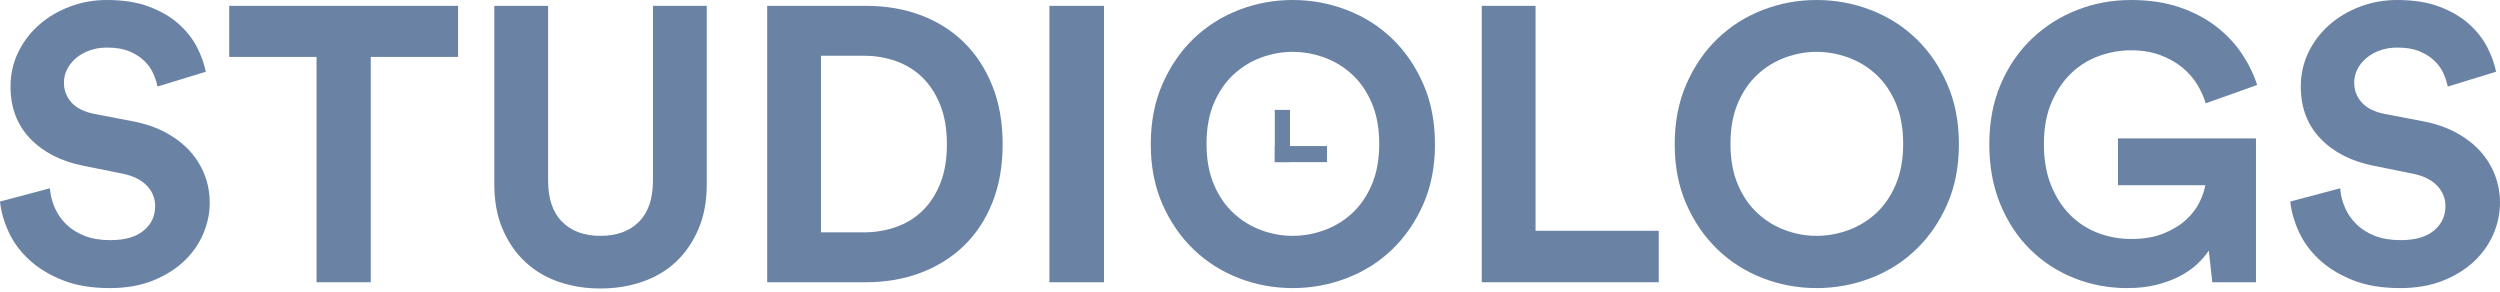
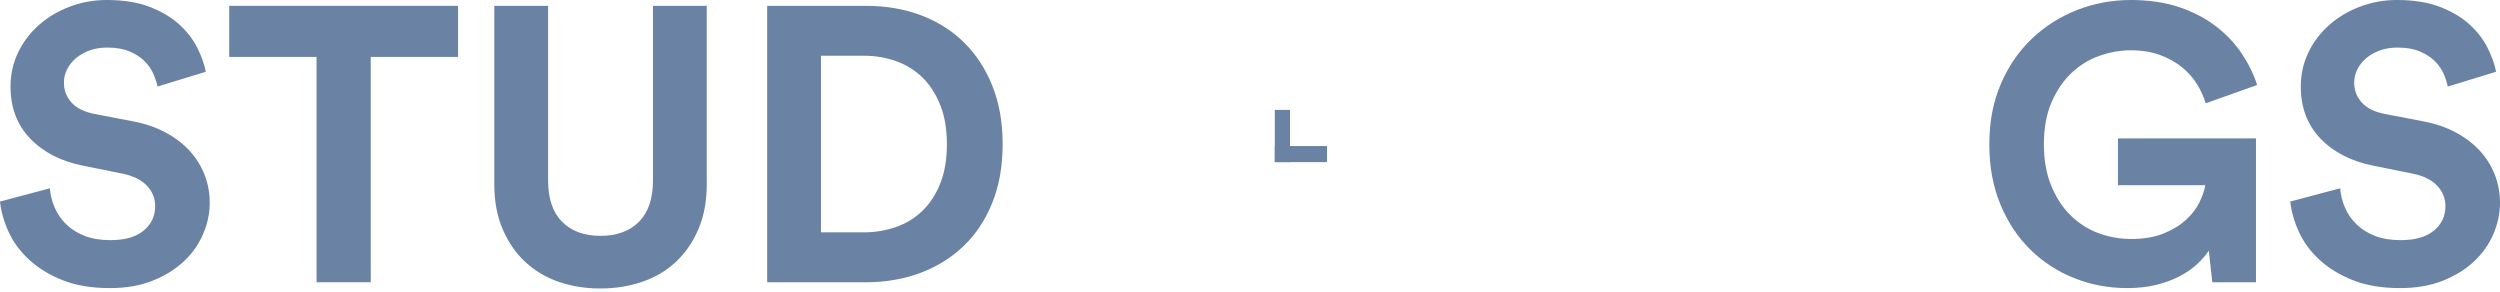
<svg xmlns="http://www.w3.org/2000/svg" width="300px" height="35px" viewBox="0 0 300 35" version="1.1">
  <g id="studiologs" fill="#6a82a4">
    <path d="M18.899,10.386 C18.806,9.918 18.642,9.411 18.408,8.865 C18.174,8.32 17.823,7.813 17.355,7.345 C16.888,6.877 16.287,6.487 15.554,6.176 C14.821,5.864 13.925,5.708 12.865,5.708 C12.085,5.708 11.375,5.825 10.736,6.058 C10.096,6.292 9.55,6.605 9.098,6.994 C8.646,7.384 8.295,7.828 8.046,8.327 C7.796,8.826 7.672,9.357 7.672,9.918 C7.672,10.823 7.968,11.61 8.561,12.28 C9.153,12.951 10.058,13.411 11.274,13.66 L15.905,14.549 C17.402,14.83 18.728,15.282 19.882,15.906 C21.035,16.53 22.002,17.271 22.782,18.128 C23.561,18.986 24.154,19.945 24.56,21.005 C24.965,22.065 25.168,23.173 25.168,24.326 C25.168,25.605 24.902,26.86 24.372,28.092 C23.842,29.324 23.07,30.416 22.057,31.367 C21.043,32.318 19.795,33.091 18.314,33.682 C16.833,34.274 15.125,34.571 13.192,34.571 C10.977,34.571 9.075,34.251 7.485,33.612 C5.894,32.973 4.561,32.154 3.485,31.156 C2.409,30.158 1.59,29.044 1.029,27.811 C0.468,26.58 0.124,25.371 0,24.186 L5.988,22.595 C6.05,23.406 6.245,24.186 6.573,24.934 C6.9,25.683 7.36,26.346 7.953,26.922 C8.545,27.5 9.278,27.96 10.151,28.302 C11.024,28.646 12.053,28.817 13.239,28.817 C14.985,28.817 16.318,28.436 17.239,27.671 C18.158,26.907 18.619,25.933 18.619,24.747 C18.619,23.781 18.275,22.946 17.589,22.245 C16.903,21.543 15.905,21.068 14.596,20.818 L9.964,19.882 C7.313,19.352 5.2,18.268 3.625,16.631 C2.05,14.993 1.263,12.912 1.263,10.386 C1.263,8.92 1.567,7.555 2.175,6.292 C2.783,5.029 3.617,3.93 4.678,2.994 C5.738,2.058 6.97,1.326 8.374,0.796 C9.777,0.266 11.258,0 12.818,0 C14.813,0 16.521,0.274 17.94,0.819 C19.359,1.365 20.537,2.058 21.472,2.901 C22.408,3.743 23.133,4.671 23.648,5.684 C24.162,6.698 24.513,7.672 24.7,8.608 L18.899,10.386 Z" id="S1" />
    <polygon id="T" points="44.488 6.83 44.488 33.869 37.985 33.869 37.985 6.83 27.506 6.83 27.506 0.702 54.967 0.702 54.967 6.83" />
    <path d="M72.04,34.618 C70.263,34.618 68.602,34.353 67.059,33.822 C65.515,33.293 64.173,32.497 63.035,31.437 C61.896,30.377 60.992,29.067 60.322,27.507 C59.651,25.948 59.316,24.155 59.316,22.127 L59.316,0.702 L65.772,0.702 L65.772,21.66 C65.772,23.843 66.333,25.496 67.456,26.618 C68.578,27.741 70.106,28.302 72.04,28.302 C74.005,28.302 75.549,27.741 76.671,26.618 C77.794,25.496 78.356,23.843 78.356,21.66 L78.356,0.702 L84.811,0.702 L84.811,22.127 C84.811,24.155 84.476,25.948 83.805,27.507 C83.135,29.067 82.231,30.377 81.093,31.437 C79.953,32.497 78.605,33.293 77.046,33.822 C75.486,34.353 73.818,34.618 72.04,34.618" id="U" />
    <path d="M103.664,27.882 C105.004,27.882 106.284,27.671 107.5,27.25 C108.716,26.829 109.776,26.182 110.681,25.308 C111.585,24.436 112.302,23.336 112.833,22.01 C113.363,20.685 113.628,19.118 113.628,17.309 C113.628,15.5 113.363,13.933 112.833,12.607 C112.302,11.282 111.593,10.183 110.704,9.31 C109.816,8.437 108.763,7.782 107.547,7.345 C106.331,6.909 105.051,6.69 103.711,6.69 L98.518,6.69 L98.518,27.882 L103.664,27.882 Z M92.062,33.869 L92.062,0.702 L103.945,0.702 C106.315,0.702 108.498,1.077 110.494,1.825 C112.489,2.573 114.213,3.657 115.663,5.076 C117.113,6.496 118.251,8.234 119.078,10.292 C119.904,12.35 120.318,14.689 120.318,17.309 C120.318,19.928 119.904,22.268 119.078,24.326 C118.251,26.384 117.105,28.115 115.64,29.519 C114.173,30.922 112.442,31.998 110.447,32.747 C108.451,33.495 106.267,33.869 103.898,33.869 L92.062,33.869 Z" id="D" />
-     <polygon id="I" points="125.931 33.87 132.481 33.87 132.481 0.702 125.931 0.702" />
-     <path d="M144.783,17.262 C144.783,19.133 145.079,20.764 145.672,22.151 C146.264,23.539 147.052,24.685 148.034,25.589 C149.017,26.494 150.124,27.172 151.356,27.624 C152.587,28.077 153.843,28.302 155.122,28.302 C156.4,28.302 157.663,28.077 158.911,27.624 C160.158,27.172 161.273,26.494 162.256,25.589 C163.238,24.685 164.025,23.539 164.618,22.151 C165.21,20.764 165.507,19.133 165.507,17.262 C165.507,15.391 165.21,13.762 164.618,12.374 C164.025,10.986 163.238,9.84 162.256,8.936 C161.273,8.031 160.158,7.353 158.911,6.9 C157.663,6.449 156.4,6.222 155.122,6.222 C153.843,6.222 152.587,6.449 151.356,6.9 C150.124,7.353 149.017,8.031 148.034,8.936 C147.052,9.84 146.264,10.986 145.672,12.374 C145.079,13.762 144.783,15.391 144.783,17.262 M138.093,17.309 C138.093,14.627 138.561,12.218 139.497,10.082 C140.433,7.945 141.68,6.129 143.239,4.631 C144.799,3.135 146.608,1.988 148.666,1.193 C150.724,0.398 152.877,0 155.122,0 C157.367,0 159.526,0.398 161.601,1.193 C163.675,1.988 165.491,3.135 167.051,4.631 C168.61,6.129 169.858,7.945 170.793,10.082 C171.728,12.218 172.197,14.627 172.197,17.309 C172.197,19.991 171.728,22.393 170.793,24.513 C169.858,26.634 168.61,28.443 167.051,29.94 C165.491,31.437 163.675,32.583 161.601,33.378 C159.526,34.173 157.367,34.571 155.122,34.571 C152.877,34.571 150.724,34.173 148.666,33.378 C146.608,32.583 144.799,31.437 143.239,29.94 C141.68,28.443 140.433,26.634 139.497,24.513 C138.561,22.393 138.093,19.991 138.093,17.309" id="O1" />
-     <polygon id="L" points="177.81 33.869 177.81 0.702 184.266 0.702 184.266 27.694 199.048 27.694 199.048 33.869" />
-     <path d="M207.656,17.262 C207.656,19.133 207.952,20.764 208.545,22.151 C209.137,23.539 209.925,24.685 210.907,25.589 C211.889,26.494 212.996,27.172 214.229,27.624 C215.46,28.077 216.716,28.302 217.994,28.302 C219.273,28.302 220.536,28.077 221.784,27.624 C223.031,27.172 224.146,26.494 225.129,25.589 C226.111,24.685 226.898,23.539 227.49,22.151 C228.083,20.764 228.38,19.133 228.38,17.262 C228.38,15.391 228.083,13.762 227.49,12.374 C226.898,10.986 226.111,9.84 225.129,8.936 C224.146,8.031 223.031,7.353 221.784,6.9 C220.536,6.449 219.273,6.222 217.994,6.222 C216.716,6.222 215.46,6.449 214.229,6.9 C212.996,7.353 211.889,8.031 210.907,8.936 C209.925,9.84 209.137,10.986 208.545,12.374 C207.952,13.762 207.656,15.391 207.656,17.262 M200.966,17.309 C200.966,14.627 201.434,12.218 202.37,10.082 C203.306,7.945 204.553,6.129 206.112,4.631 C207.671,3.135 209.48,1.988 211.539,1.193 C213.597,0.398 215.749,0 217.994,0 C220.24,0 222.399,0.398 224.474,1.193 C226.547,1.988 228.363,3.135 229.923,4.631 C231.483,6.129 232.731,7.945 233.666,10.082 C234.601,12.218 235.069,14.627 235.069,17.309 C235.069,19.991 234.601,22.393 233.666,24.513 C232.731,26.634 231.483,28.443 229.923,29.94 C228.363,31.437 226.547,32.583 224.474,33.378 C222.399,34.173 220.24,34.571 217.994,34.571 C215.749,34.571 213.597,34.173 211.539,33.378 C209.48,32.583 207.671,31.437 206.112,29.94 C204.553,28.443 203.306,26.634 202.37,24.513 C201.434,22.393 200.966,19.991 200.966,17.309" id="O2" />
    <path d="M265.476,33.869 L265.055,30.08 C264.681,30.642 264.197,31.196 263.605,31.741 C263.012,32.287 262.302,32.77 261.477,33.191 C260.649,33.612 259.722,33.947 258.693,34.197 C257.664,34.446 256.525,34.571 255.278,34.571 C253.033,34.571 250.911,34.174 248.916,33.378 C246.92,32.583 245.165,31.445 243.653,29.963 C242.14,28.482 240.94,26.673 240.051,24.537 C239.162,22.401 238.718,19.992 238.718,17.309 C238.718,14.627 239.177,12.218 240.098,10.081 C241.017,7.945 242.265,6.129 243.84,4.631 C245.415,3.135 247.224,1.988 249.267,1.193 C251.309,0.398 253.454,9.64072241e-05 255.699,9.64072241e-05 C257.882,9.64072241e-05 259.823,0.289 261.523,0.866 C263.222,1.443 264.697,2.215 265.944,3.181 C267.191,4.148 268.22,5.24 269.031,6.456 C269.842,7.672 270.45,8.92 270.856,10.199 L264.681,12.397 C264.462,11.648 264.127,10.9 263.675,10.152 C263.222,9.403 262.63,8.725 261.897,8.117 C261.165,7.508 260.284,7.01 259.254,6.62 C258.225,6.23 257.039,6.035 255.699,6.035 C254.451,6.035 253.203,6.254 251.956,6.69 C250.709,7.127 249.594,7.805 248.612,8.725 C247.63,9.645 246.826,10.815 246.203,12.233 C245.579,13.653 245.267,15.344 245.267,17.309 C245.267,19.18 245.555,20.826 246.132,22.245 C246.709,23.664 247.473,24.849 248.424,25.8 C249.376,26.751 250.483,27.468 251.746,27.952 C253.009,28.435 254.342,28.677 255.746,28.677 C257.273,28.677 258.583,28.451 259.676,27.998 C260.767,27.547 261.664,26.993 262.365,26.338 C263.067,25.683 263.597,24.981 263.956,24.233 C264.314,23.484 264.541,22.814 264.634,22.221 L254.155,22.221 L254.155,16.607 L270.716,16.607 L270.716,33.869 L265.476,33.869 Z" id="G" />
    <path d="M293.732,10.386 C293.638,9.918 293.474,9.411 293.24,8.865 C293.006,8.32 292.656,7.813 292.188,7.345 C291.72,6.877 291.119,6.487 290.387,6.176 C289.654,5.864 288.757,5.708 287.697,5.708 C286.917,5.708 286.207,5.825 285.568,6.058 C284.929,6.292 284.383,6.605 283.931,6.994 C283.478,7.384 283.128,7.828 282.878,8.327 C282.628,8.826 282.504,9.357 282.504,9.918 C282.504,10.823 282.8,11.61 283.393,12.28 C283.985,12.951 284.89,13.411 286.106,13.66 L290.737,14.549 C292.235,14.83 293.56,15.282 294.714,15.906 C295.868,16.53 296.834,17.271 297.614,18.128 C298.393,18.986 298.986,19.945 299.392,21.005 C299.797,22.065 300,23.173 300,24.326 C300,25.605 299.734,26.86 299.205,28.092 C298.674,29.324 297.902,30.416 296.889,31.367 C295.875,32.318 294.627,33.091 293.146,33.682 C291.665,34.274 289.958,34.571 288.024,34.571 C285.809,34.571 283.907,34.251 282.317,33.612 C280.727,32.973 279.393,32.154 278.317,31.156 C277.241,30.158 276.423,29.044 275.862,27.811 C275.3,26.58 274.956,25.371 274.832,24.186 L280.82,22.595 C280.882,23.406 281.077,24.186 281.405,24.934 C281.732,25.683 282.192,26.346 282.785,26.922 C283.377,27.5 284.11,27.96 284.984,28.302 C285.856,28.646 286.885,28.817 288.071,28.817 C289.817,28.817 291.151,28.436 292.071,27.671 C292.99,26.907 293.451,25.933 293.451,24.747 C293.451,23.781 293.107,22.946 292.421,22.245 C291.735,21.543 290.737,21.068 289.428,20.818 L284.797,19.882 C282.145,19.352 280.032,18.268 278.457,16.631 C276.883,14.993 276.095,12.912 276.095,10.386 C276.095,8.92 276.399,7.555 277.007,6.292 C277.615,5.029 278.45,3.93 279.51,2.994 C280.57,2.058 281.802,1.326 283.206,0.796 C284.609,0.266 286.09,0 287.65,0 C289.645,0 291.353,0.274 292.772,0.819 C294.191,1.365 295.369,2.058 296.304,2.901 C297.24,3.743 297.965,4.671 298.48,5.684 C298.994,6.698 299.345,7.672 299.532,8.608 L293.732,10.386 Z" id="S" />
    <polygon id="clock_v" points="152.976 19.455 154.799 19.455 154.799 13.188 152.976 13.188" />
    <polygon id="clock_h" points="152.976 19.455 159.243 19.455 159.243 17.527 152.976 17.527" />
  </g>
</svg>